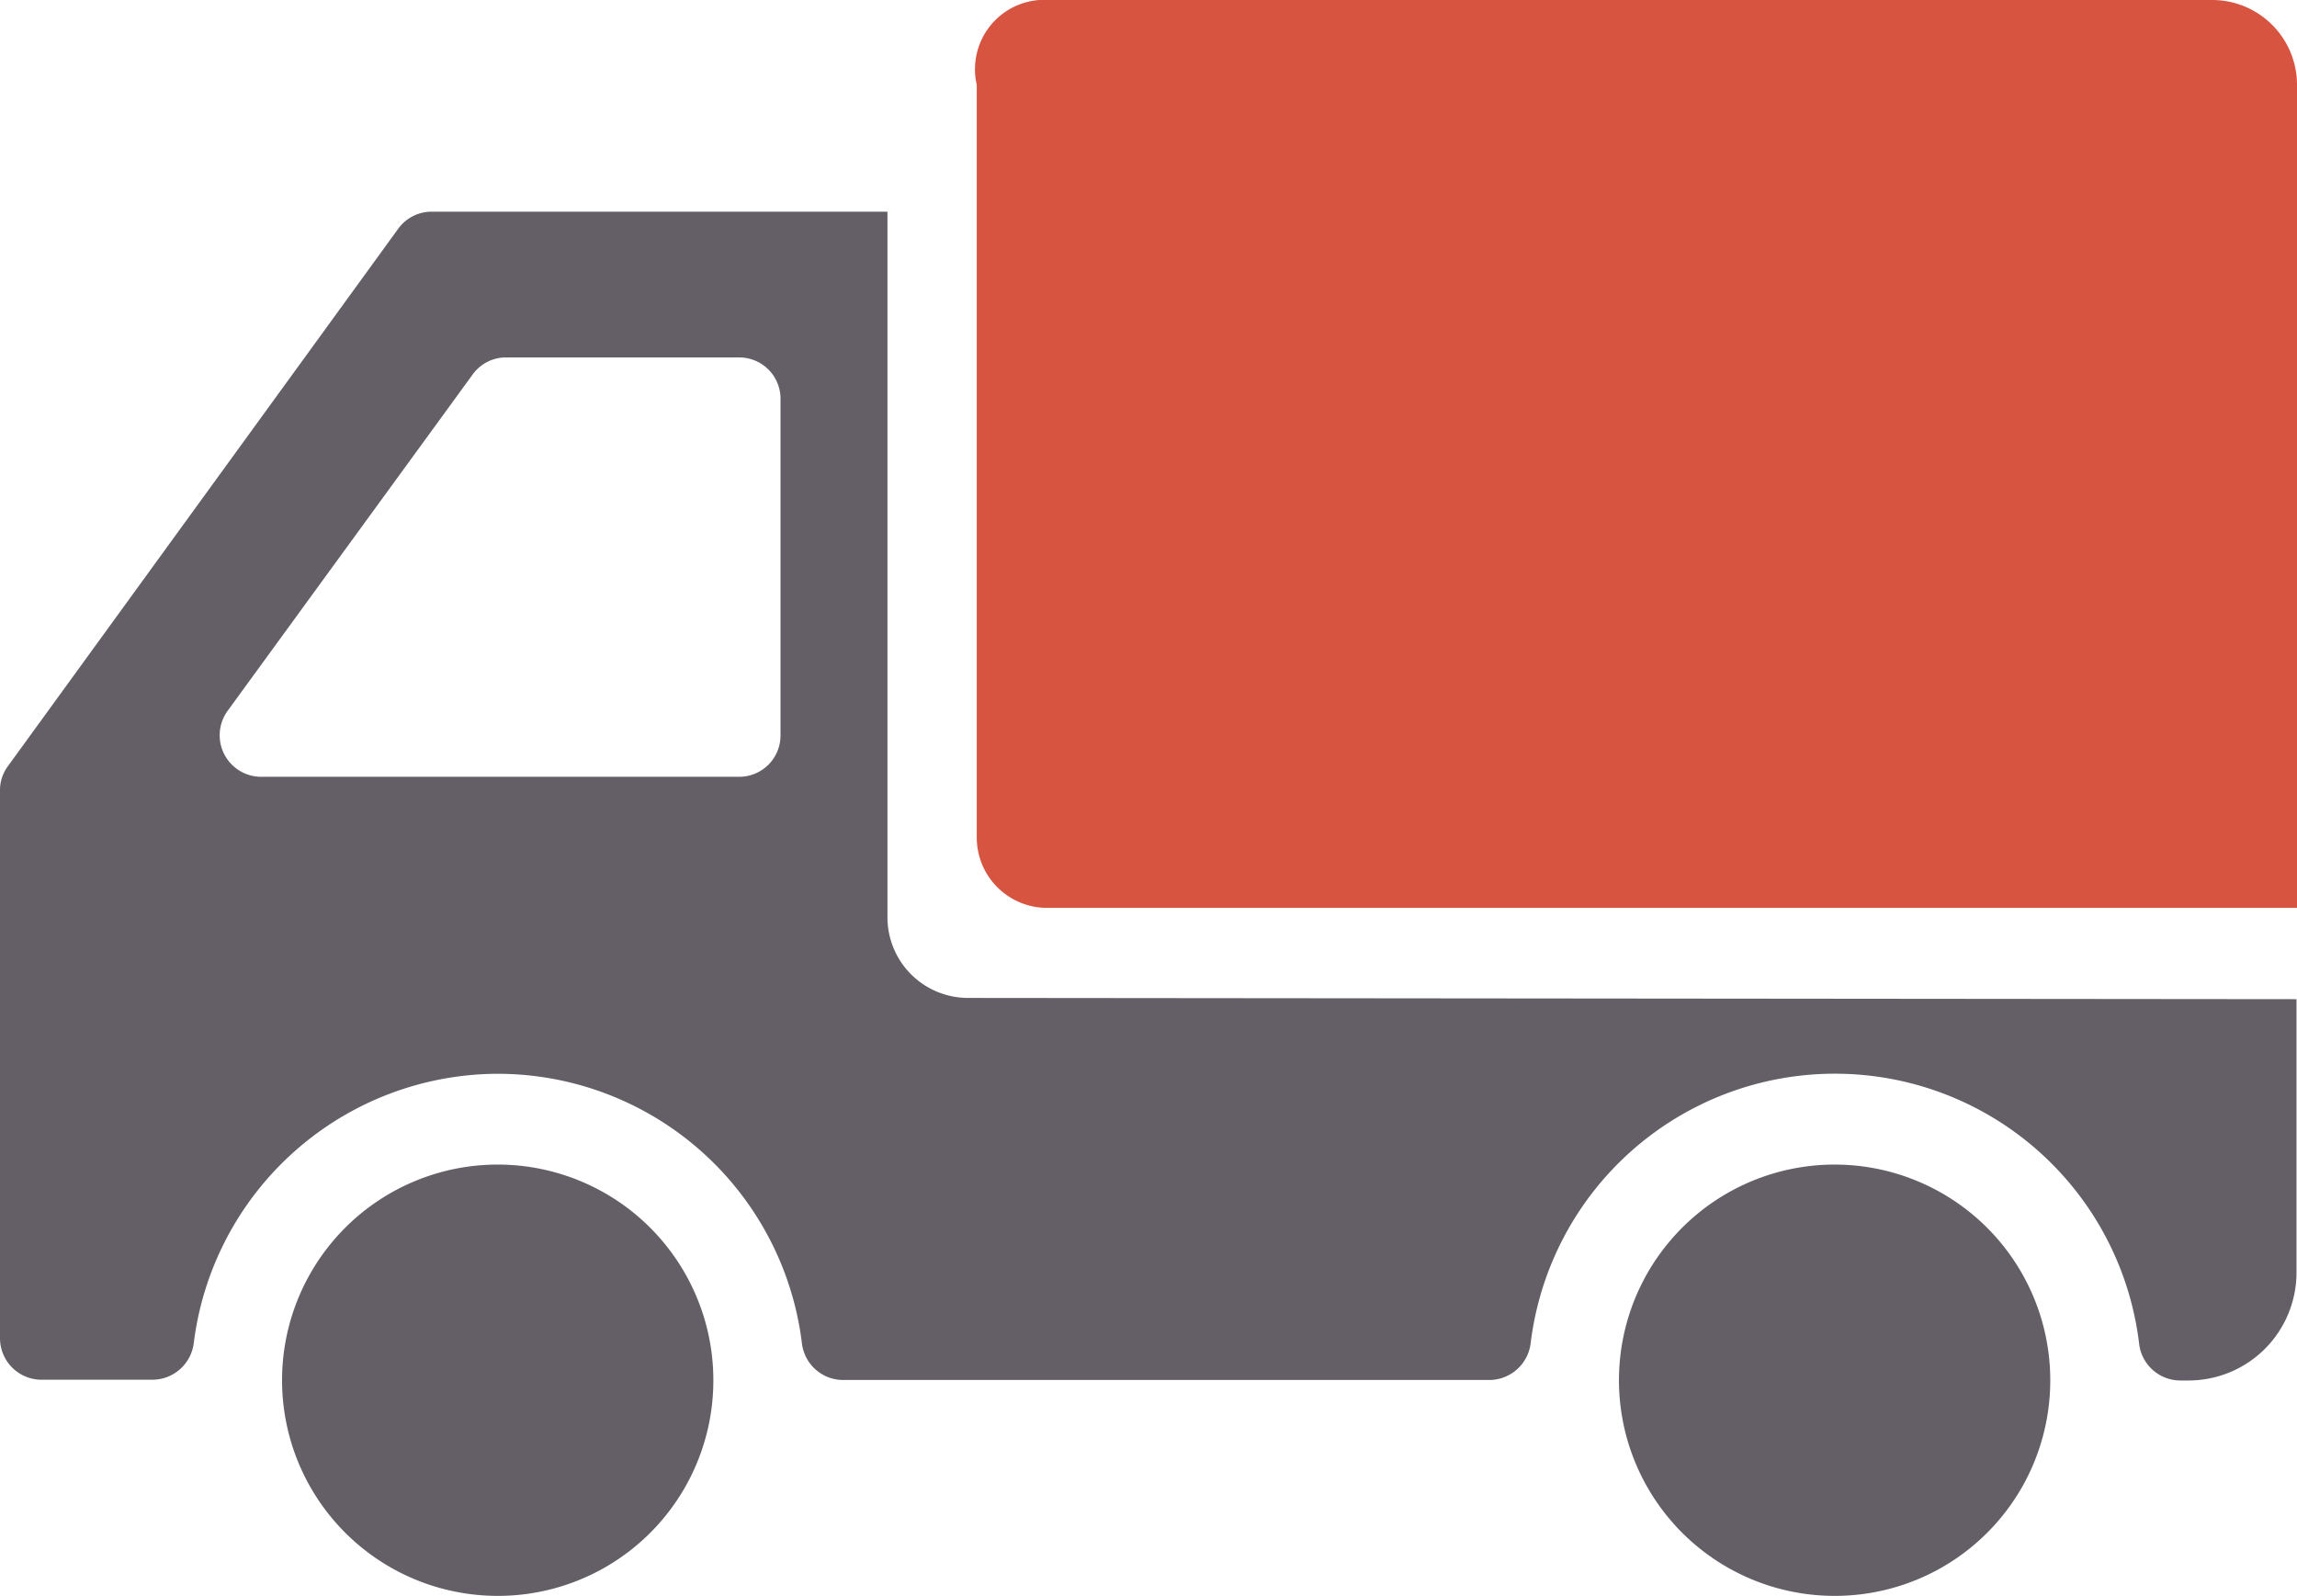
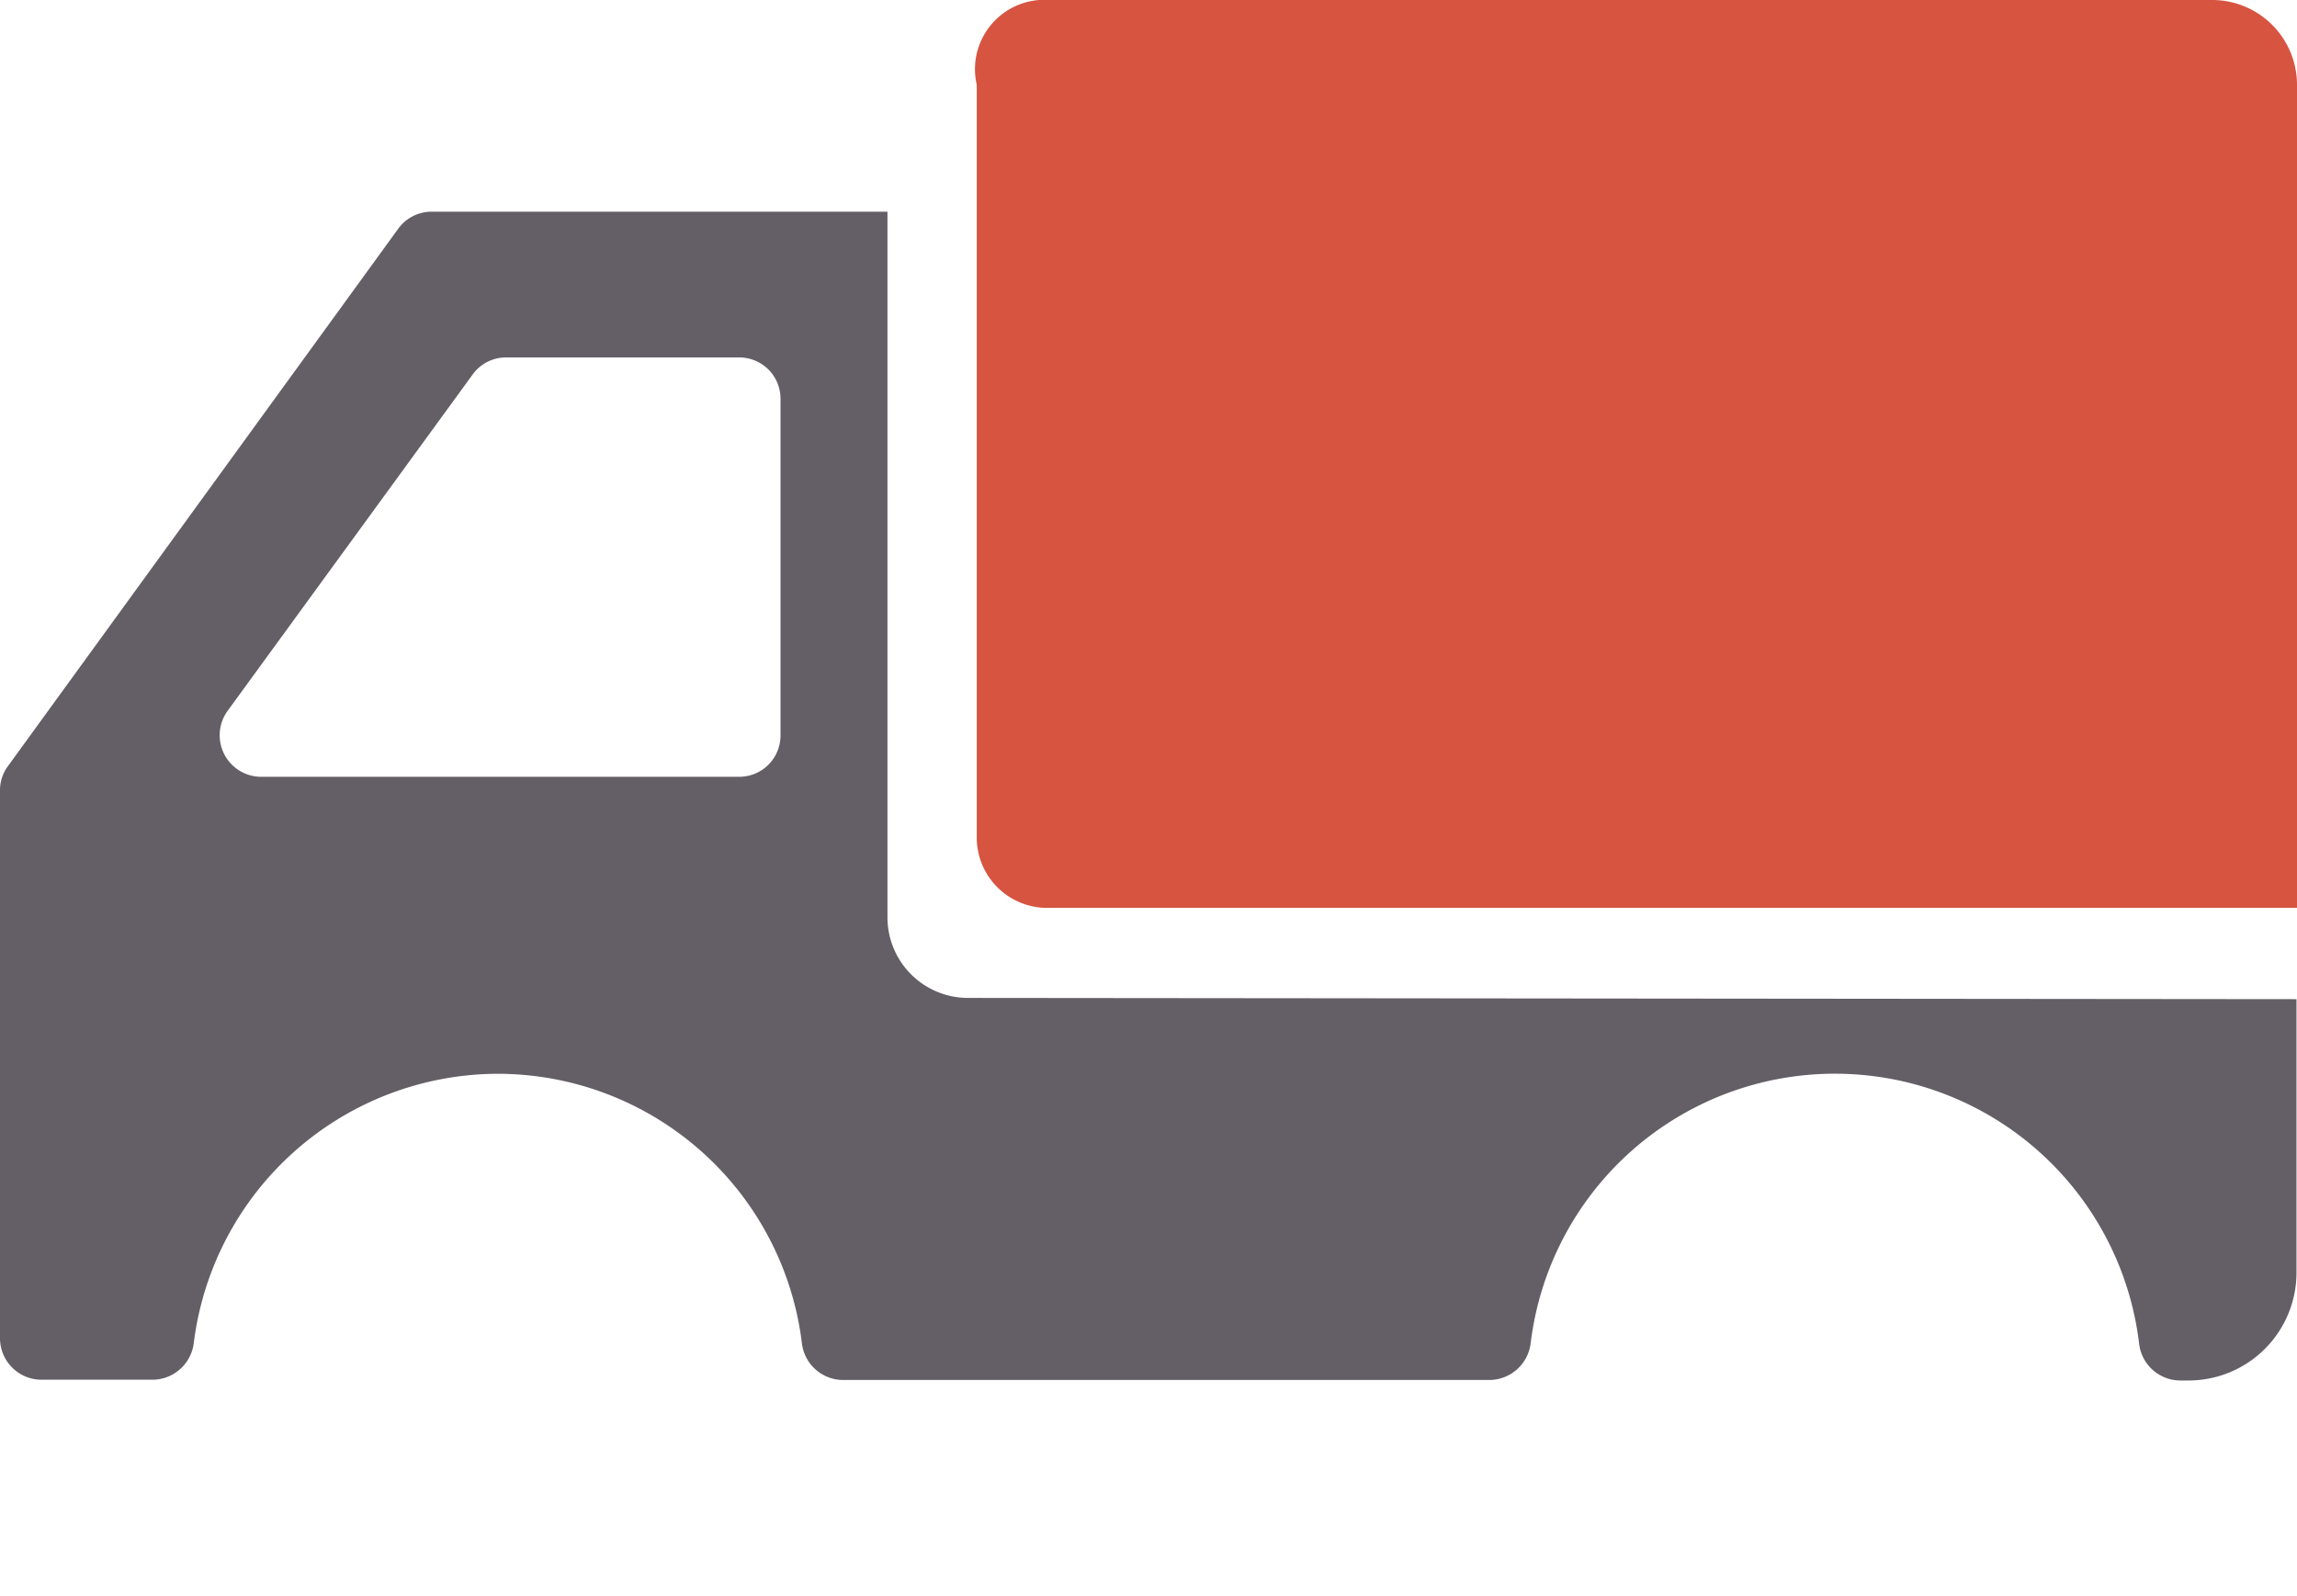
<svg xmlns="http://www.w3.org/2000/svg" viewBox="0 0 92.35 64.16">
  <defs>
    <style>.cls-1{fill:#645f66;}.cls-2{fill:#d75440;}</style>
  </defs>
  <g id="レイヤー_2" data-name="レイヤー 2">
    <g id="レイヤー_1-2" data-name="レイヤー 1">
-       <path class="cls-1" d="M82.43,55.49a8.67,8.67,0,1,0-8.66,8.67A8.66,8.66,0,0,0,82.43,55.49Z" />
-       <path class="cls-1" d="M28.68,55.49A8.67,8.67,0,1,0,20,64.16,8.66,8.66,0,0,0,28.68,55.49Z" />
      <path class="cls-2" d="M92.35,36.5H42.1a2.83,2.83,0,0,1-2.83-2.83V3.41A2.79,2.79,0,0,1,42.19,0H88.94a3.41,3.41,0,0,1,3.41,3.41Z" />
      <path class="cls-1" d="M38.93,40.12a3.24,3.24,0,0,1-3.25-3.24V8.51H17.33A1.66,1.66,0,0,0,16,9.21L.32,30.8a1.62,1.62,0,0,0-.32,1v22a1.67,1.67,0,0,0,1.67,1.67H6.13A1.68,1.68,0,0,0,7.79,54,12.35,12.35,0,0,1,20,43.17,12.33,12.33,0,0,1,32.24,54a1.67,1.67,0,0,0,1.65,1.48h26A1.68,1.68,0,0,0,61.54,54,12.32,12.32,0,0,1,86,54a1.67,1.67,0,0,0,1.65,1.5H88a4.34,4.34,0,0,0,4.33-4.33v-11ZM31.38,29.56a1.66,1.66,0,0,1-1.67,1.67H10.5a1.67,1.67,0,0,1-1.35-2.65L19,15.06a1.65,1.65,0,0,1,1.35-.69h9.39A1.66,1.66,0,0,1,31.38,16Z" />
    </g>
  </g>
</svg>